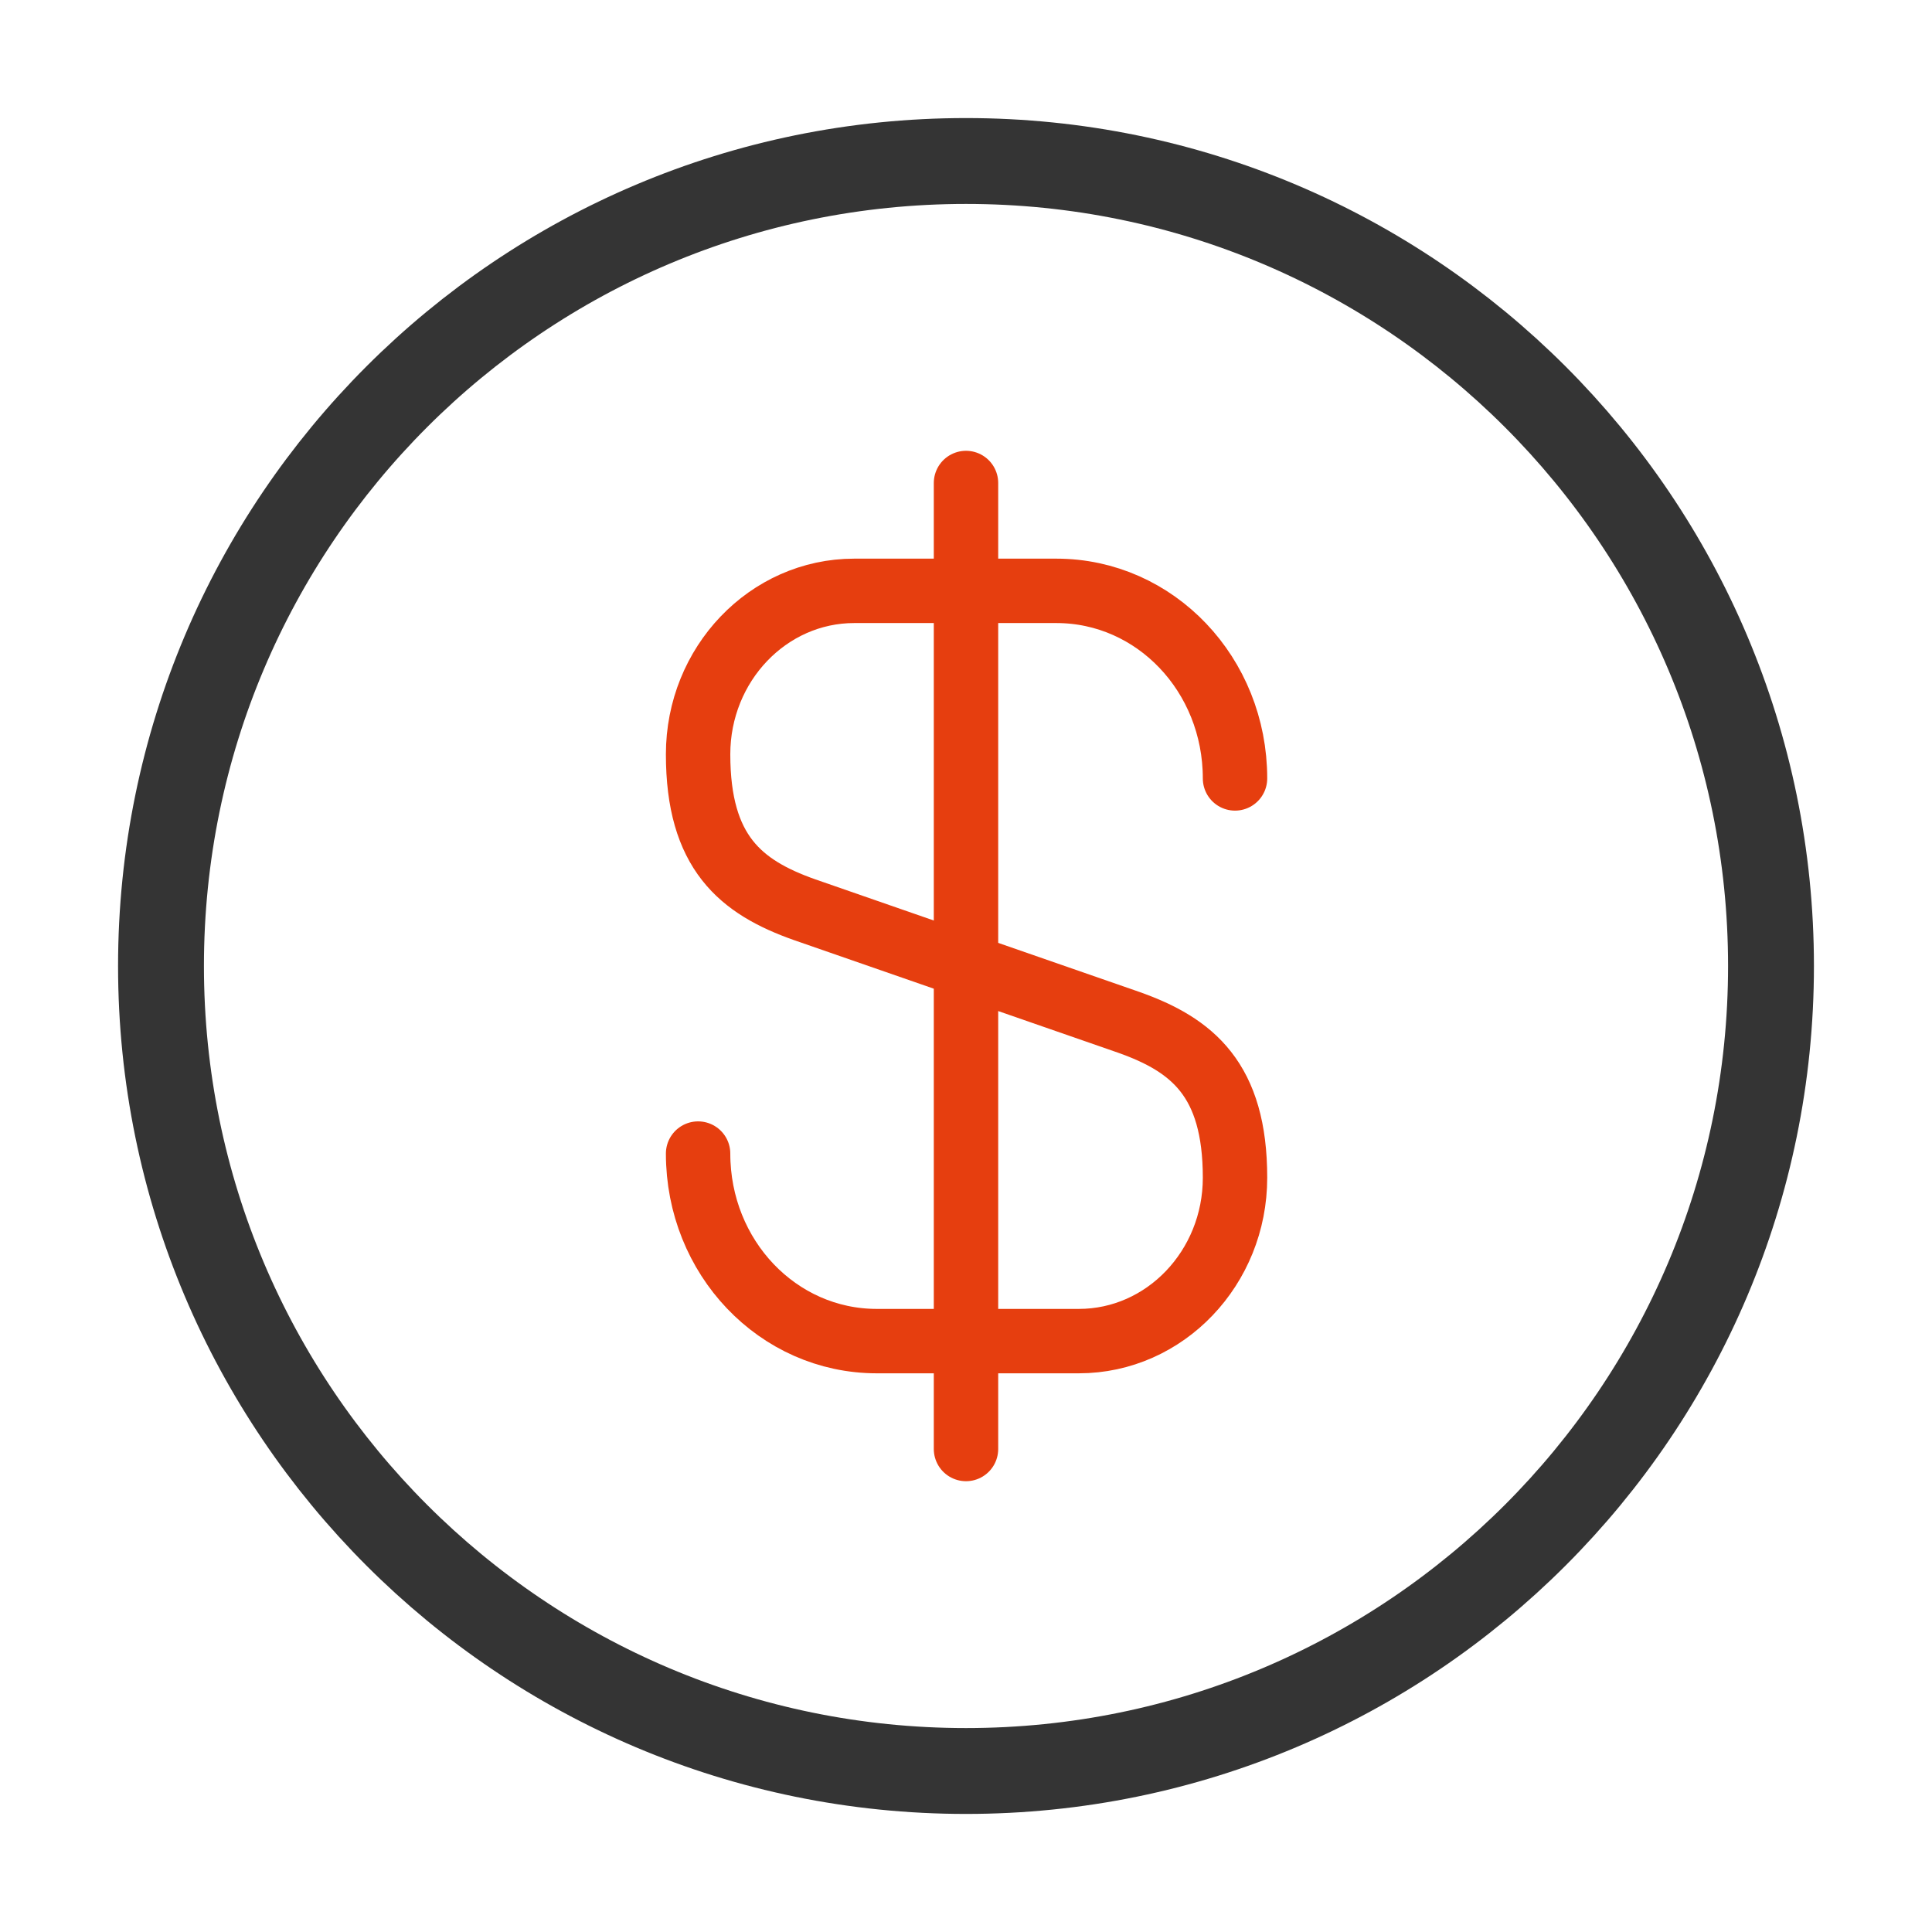
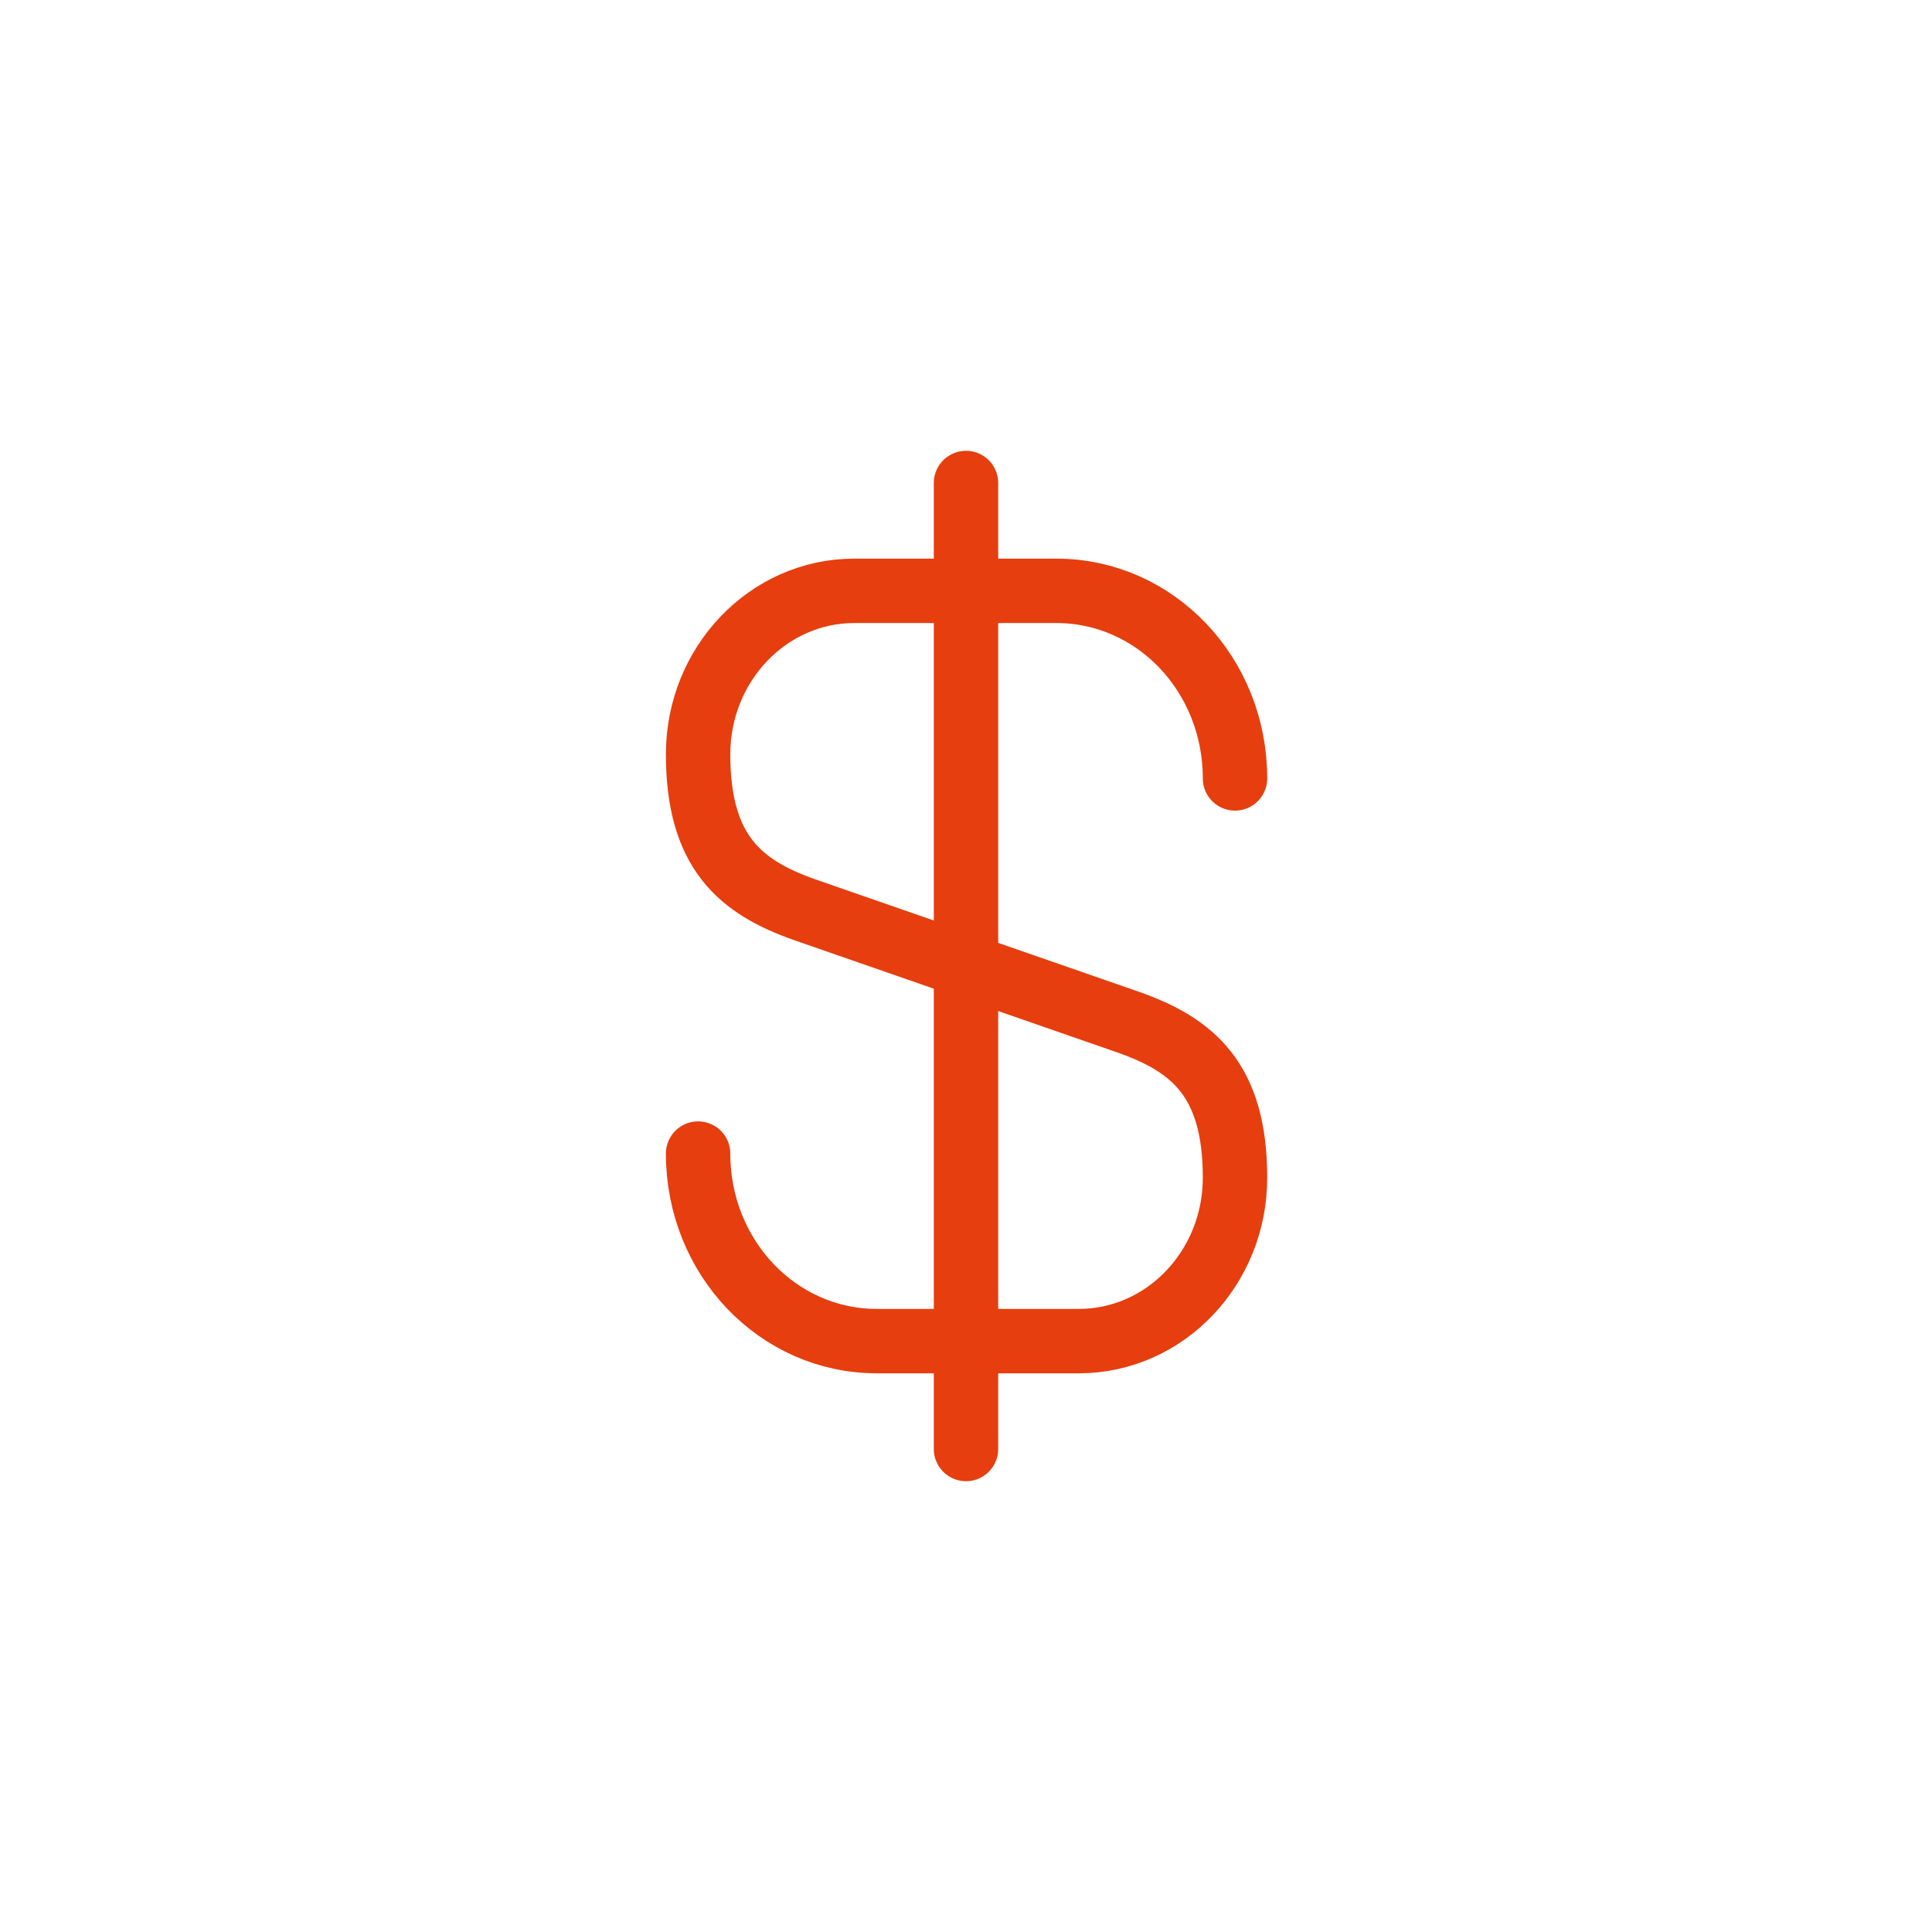
<svg xmlns="http://www.w3.org/2000/svg" width="45" height="45" viewBox="0 0 45 45" fill="none">
  <path d="M16.26 26.869C16.26 29.287 18.116 31.237 20.422 31.237H25.128C27.135 31.237 28.766 29.531 28.766 27.431C28.766 25.143 27.772 24.337 26.291 23.812L18.735 21.187C17.253 20.662 16.26 19.856 16.26 17.569C16.26 15.469 17.891 13.762 19.897 13.762H24.604C26.91 13.762 28.766 15.712 28.766 18.131" stroke="#E63E0F" stroke-width="1.5" stroke-linecap="round" stroke-linejoin="round" />
  <path d="M22.5 11.25V33.75" stroke="#E63E0F" stroke-width="1.5" stroke-linecap="round" stroke-linejoin="round" />
-   <path d="M22.5 41.25C32.855 41.25 41.25 32.855 41.25 22.5C41.25 12.145 32.855 3.75 22.5 3.75C12.145 3.75 3.75 12.145 3.75 22.5C3.75 32.855 12.145 41.25 22.5 41.25Z" stroke="#343434" stroke-width="2" stroke-linecap="round" stroke-linejoin="round" />
</svg>